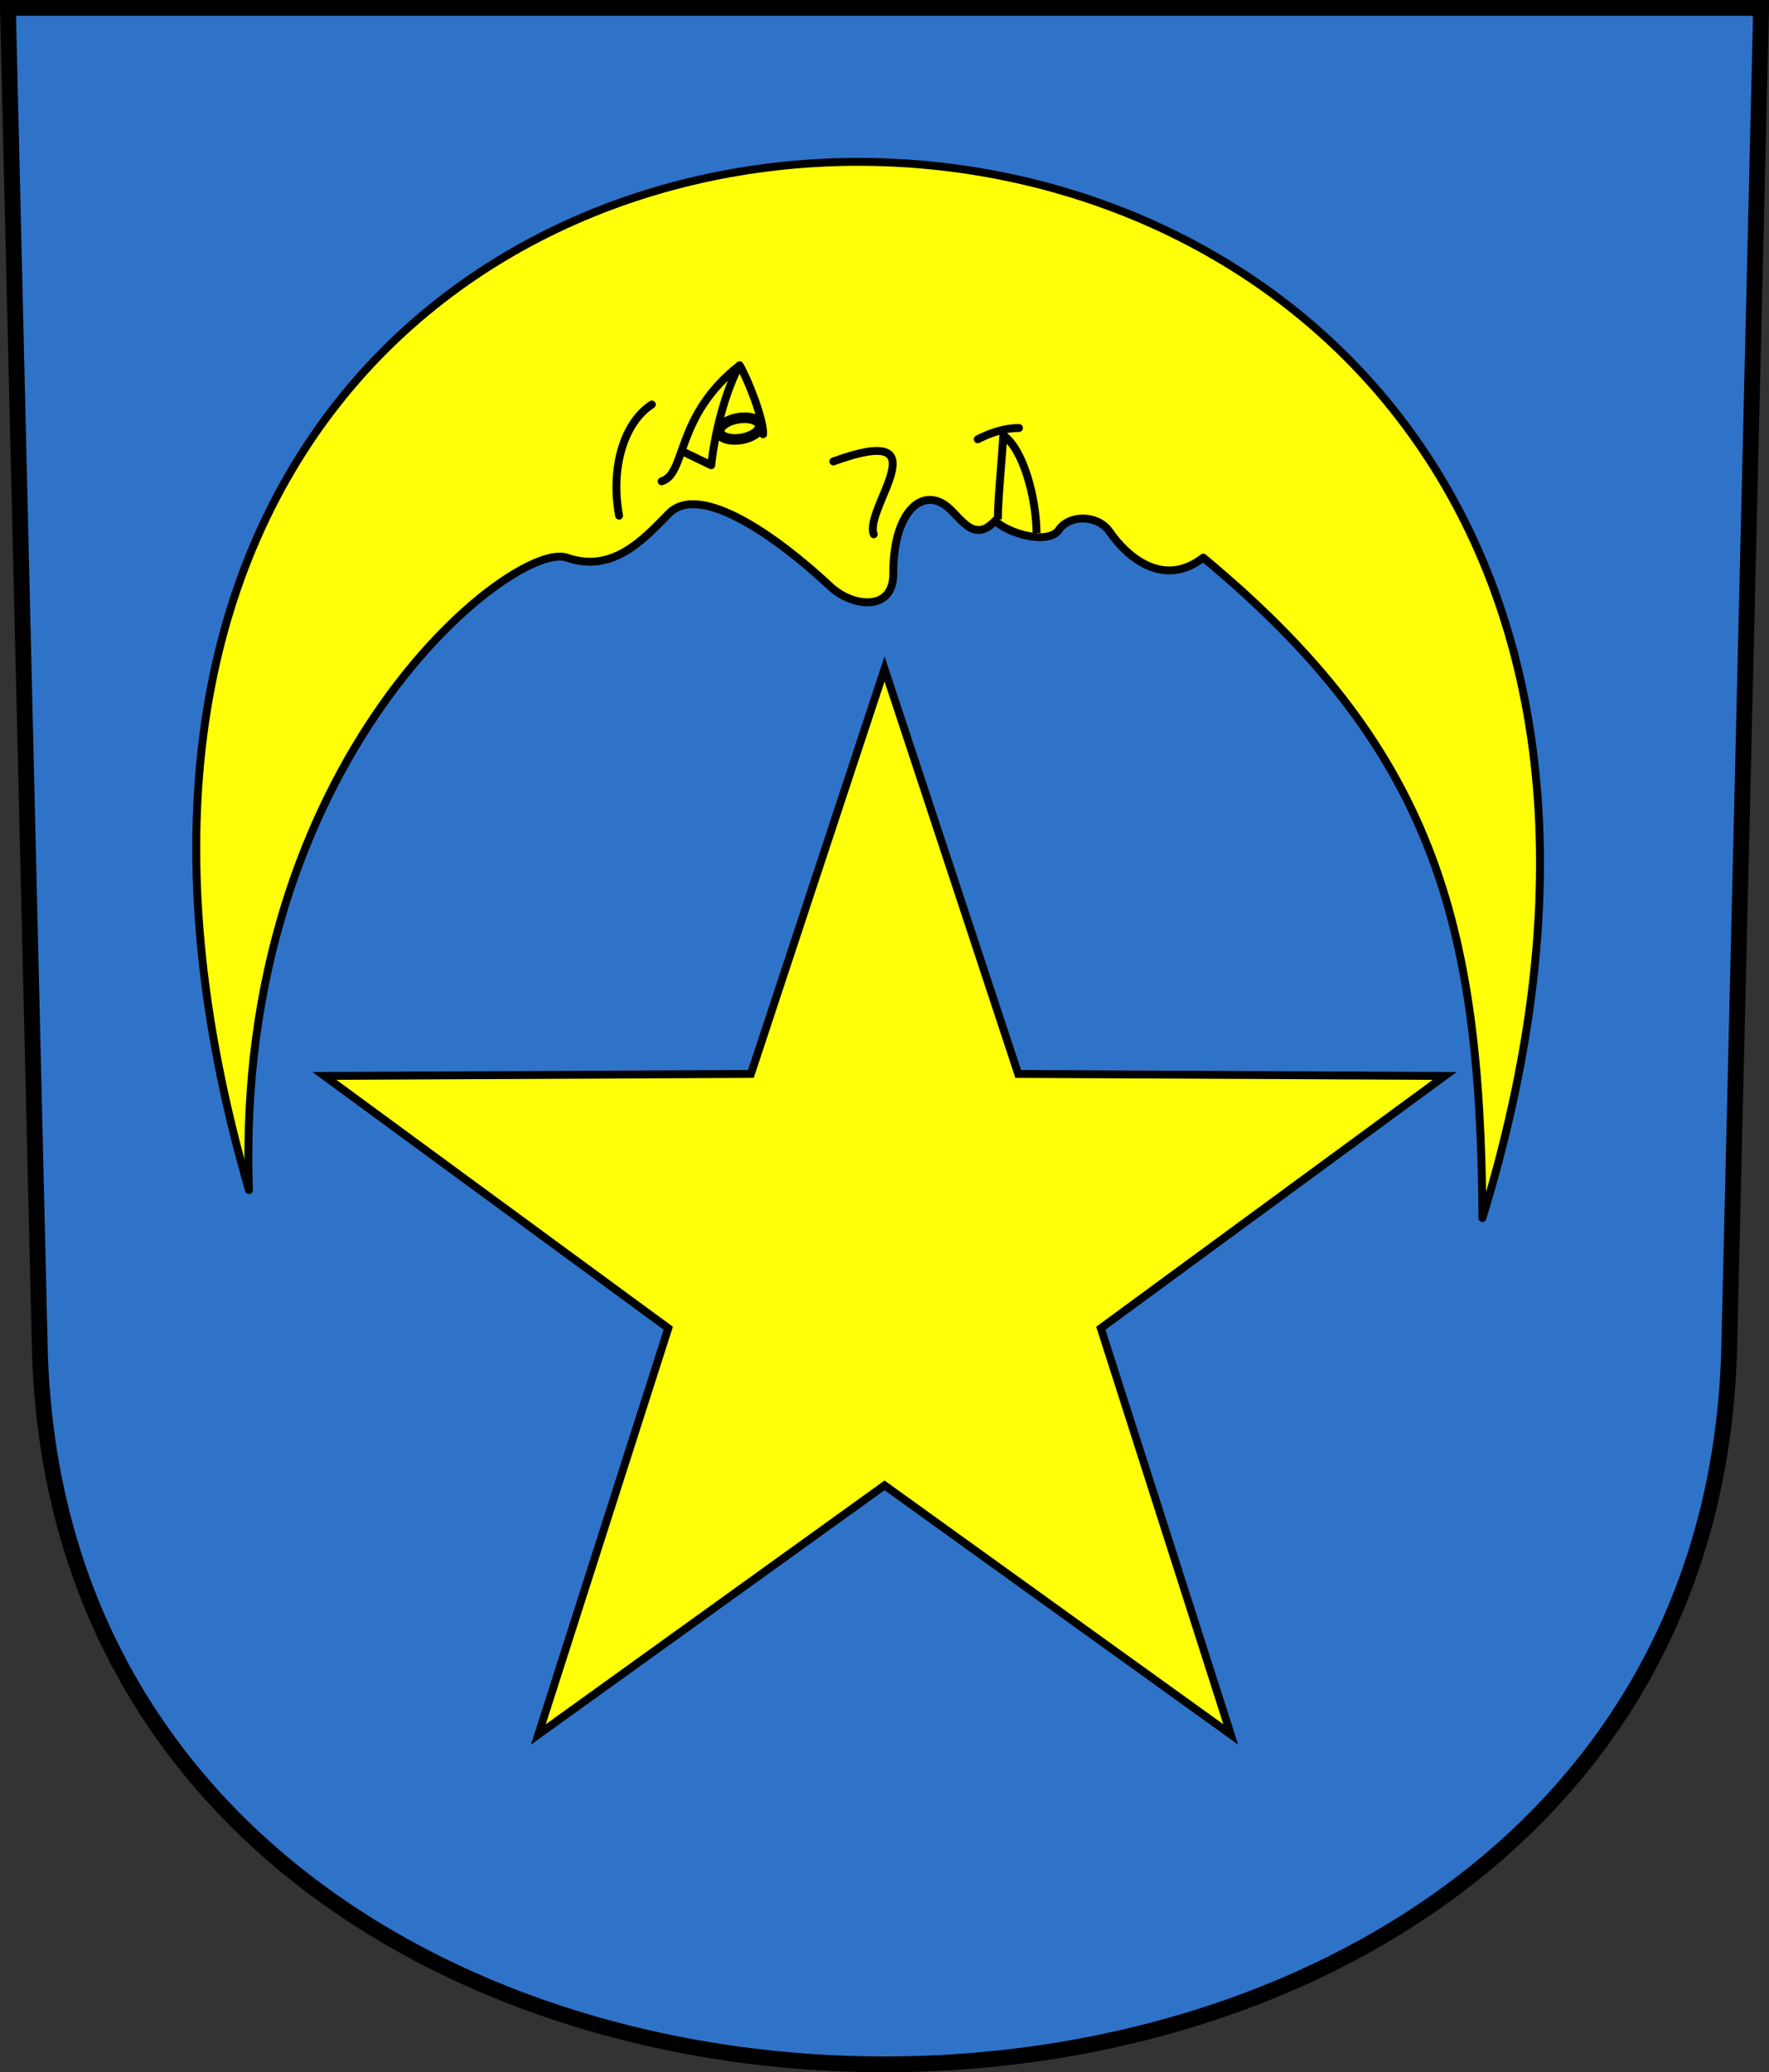
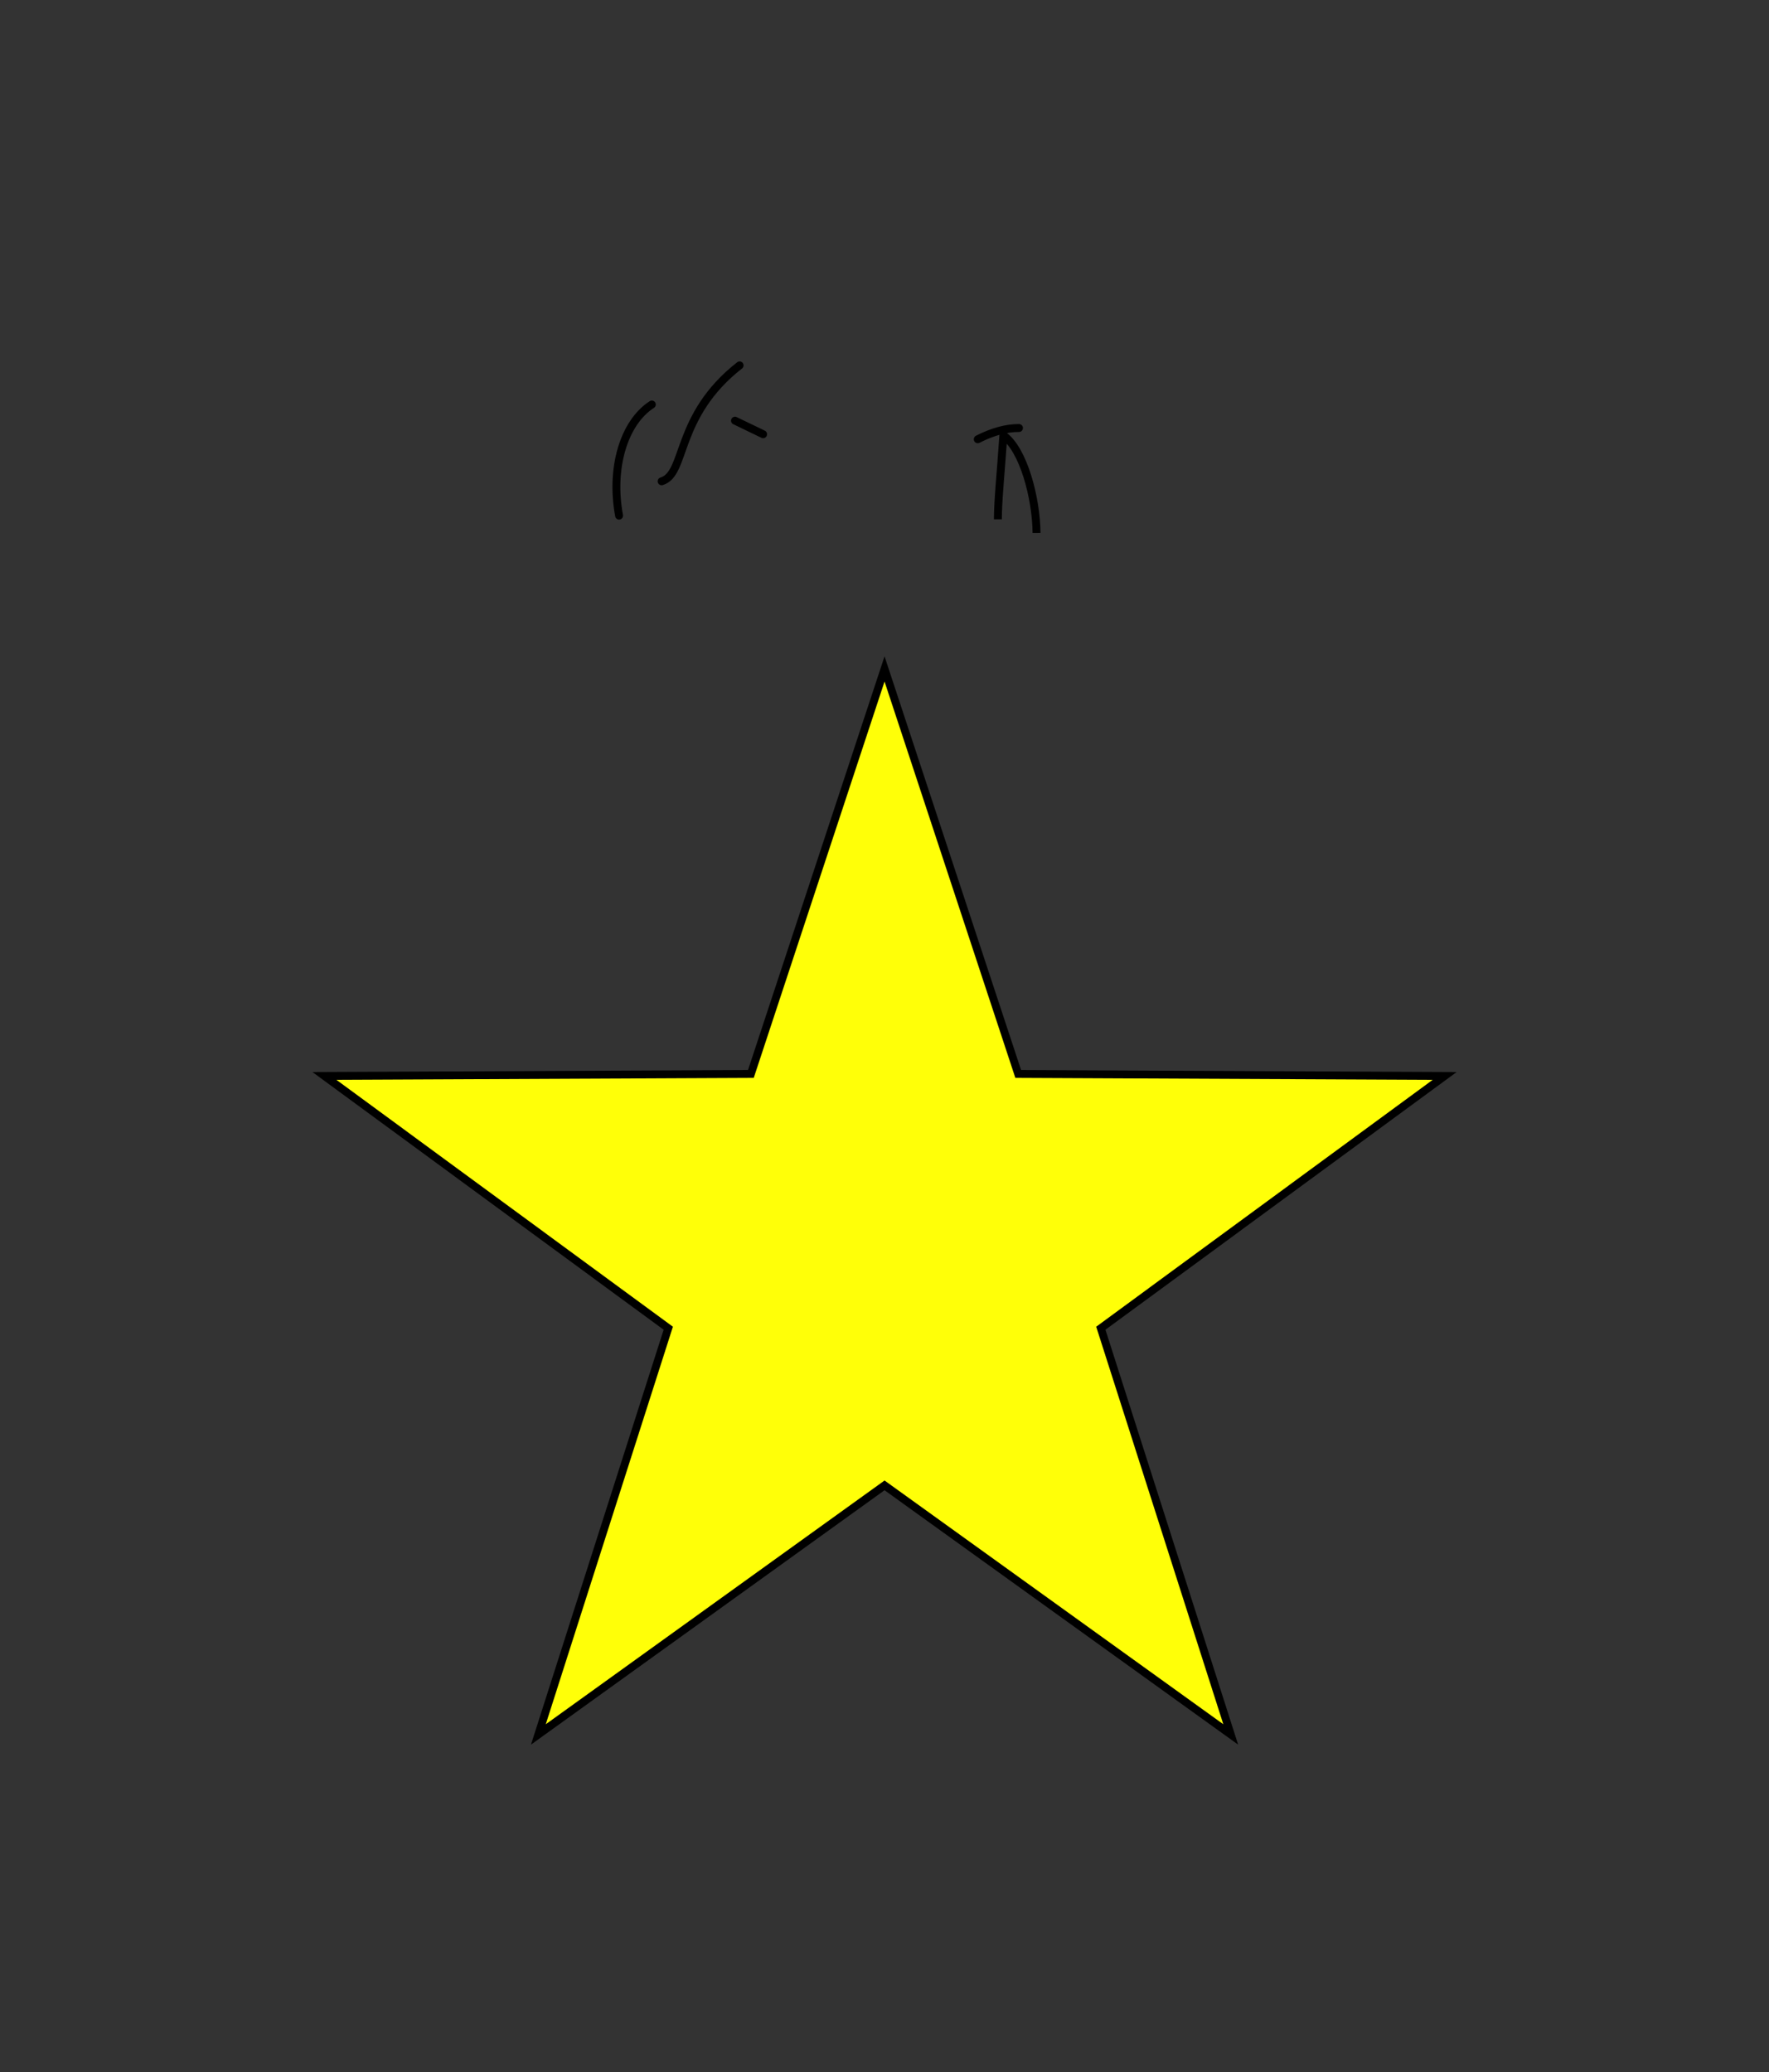
<svg xmlns="http://www.w3.org/2000/svg" id="a" width="223.67" height="262" version="1.0">
  <rect width="100%" height="100%" fill="#333333" stroke="none" />
-   <path d="m1 1 4.03 169.3c2.879 120.93 210.73 120.93 213.61 0l4.03-169.3z" fill="#2f73c9" stroke="#000" stroke-width="2" />
-   <path d="m31.477 150.47c-1.943-54.817 33.628-82.243 40.18-79.971 5.769 2.001 9.628-2.205 12.89-5.553 3.997-4.102 13.99 3.172 20.439 9.208 2.808 2.628 7.975 3.19 7.959-1.603-0.026-7.891 3.681-11.034 6.832-8.479 1.697 1.376 3.383 4.698 6.047 1.757 1.524 1.579 6.717 3.141 8.079 1.138 1.3-1.912 4.88-1.928 6.387 0.249 2.33 3.365 6.912 7.126 11.845 3.283 29.03 24.091 35.078 45.915 35.303 83.503 53.486-175.09-206.99-179.79-155.96-3.532z" fill="#ffff08" stroke="#000" stroke-linejoin="round" stroke-width="1px" />
  <path d="m82.418 51.142c-3.537 2.284-5.259 8.029-4.142 14.052" fill="none" stroke="#000" stroke-linecap="round" stroke-width=".999" />
-   <path d="m96.489 54.901c0.075-1.9-1.994-7.111-2.974-8.706-1.5 2.559-3.062 7.806-3.592 12.626l-3.559-1.716" fill="none" stroke="#000" stroke-linecap="round" stroke-linejoin="round" stroke-width=".999" />
-   <path d="m105.37 58.34c14.044-5.104 3.816 5.91 5.107 9.208" fill="none" stroke="#000" stroke-linecap="round" stroke-width="1px" />
+   <path d="m96.489 54.901l-3.559-1.716" fill="none" stroke="#000" stroke-linecap="round" stroke-linejoin="round" stroke-width=".999" />
  <path d="m126.17 65.656c0-2.317 0.369-5.918 0.697-10.618 2.551 1.8 4.153 7.974 4.191 12.336" fill="none" stroke="#000" stroke-width="1px" />
  <path d="m128.84 54.115c-1.626-0.013-3.37 0.483-5.215 1.421" color="#000000" fill="none" stroke="#000" stroke-linecap="round" stroke-width="1px" />
-   <ellipse transform="matrix(.987 -.159 .135 .991 0 0)" cx="85.404" cy="68.381" rx="2.622" ry="1.318" color="#000000" fill="none" stroke="#000" stroke-linejoin="round" stroke-width="1pt" />
  <path d="m83.655 60.85c3.168-0.94 1.65-8.241 9.86-14.656" color="#000000" fill="none" stroke="#000" stroke-linecap="round" stroke-width=".999" />
  <path d="m111.84 84.574 16.901 51.205 53.922 0.251-43.476 31.897 16.425 51.36-43.771-31.492-43.771 31.492 16.425-51.36-43.476-31.897 53.922-0.251z" fill="#ffff08" stroke="#000" stroke-width=".999" />
</svg>